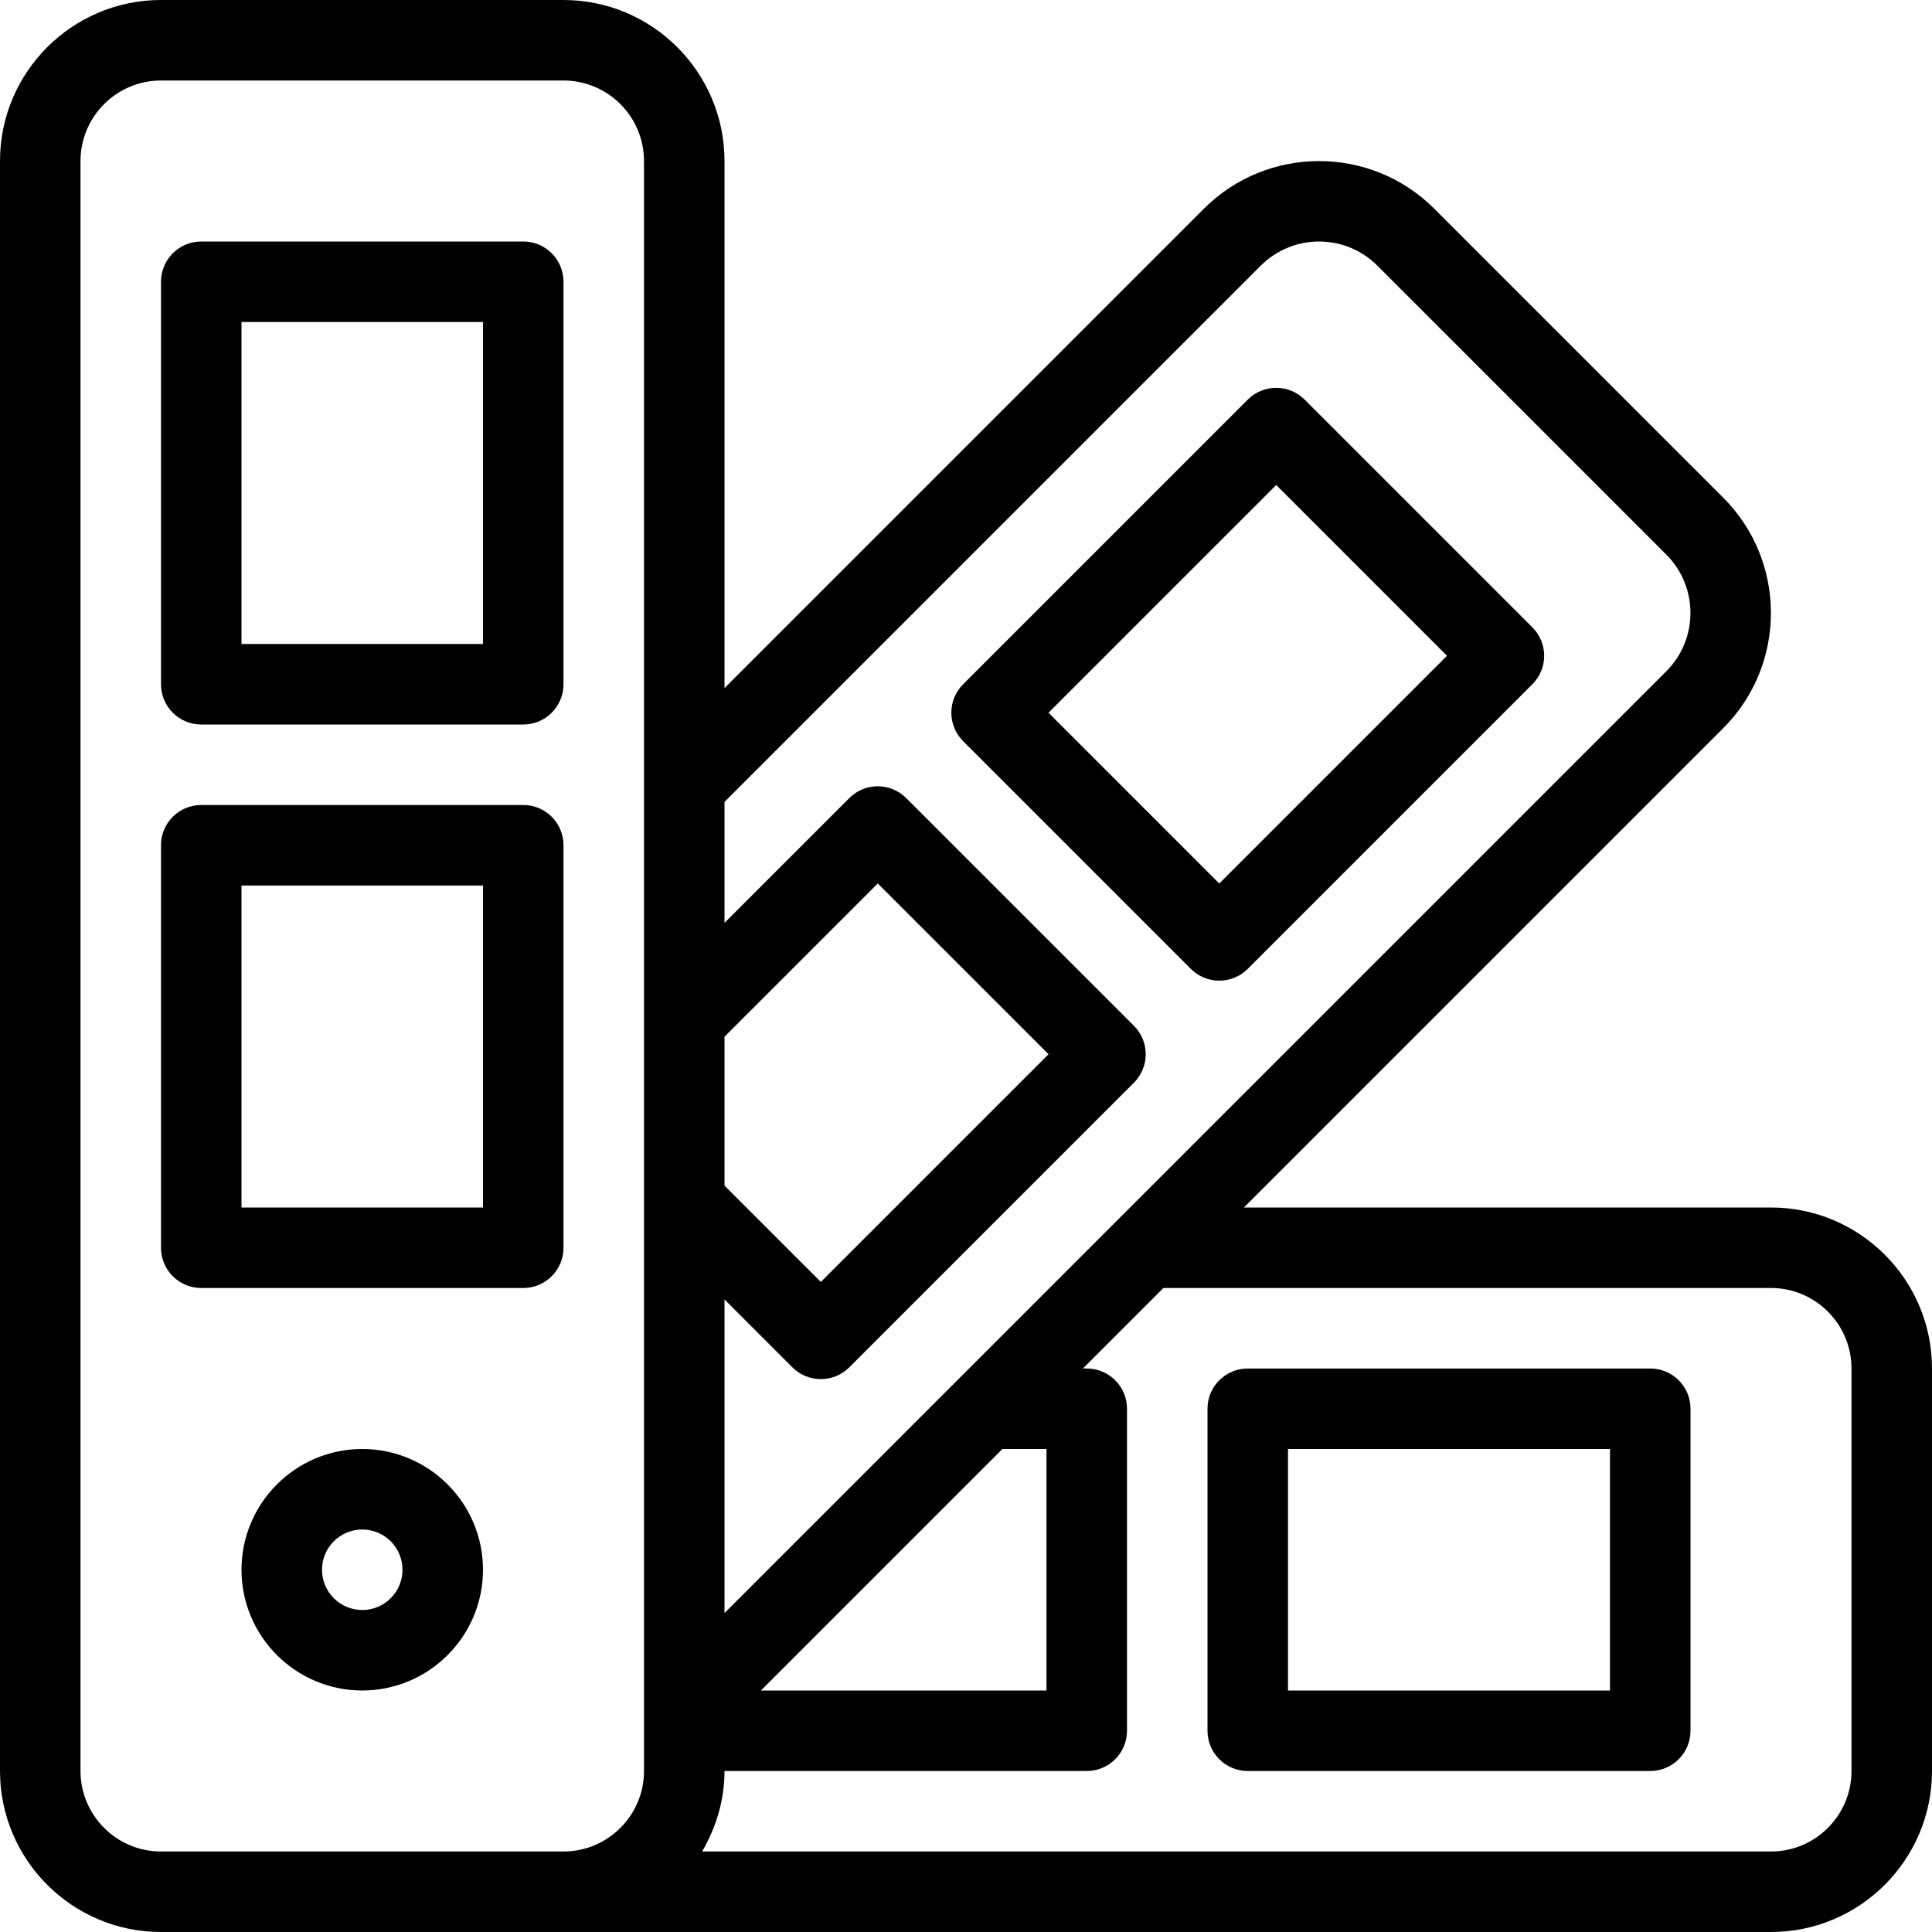
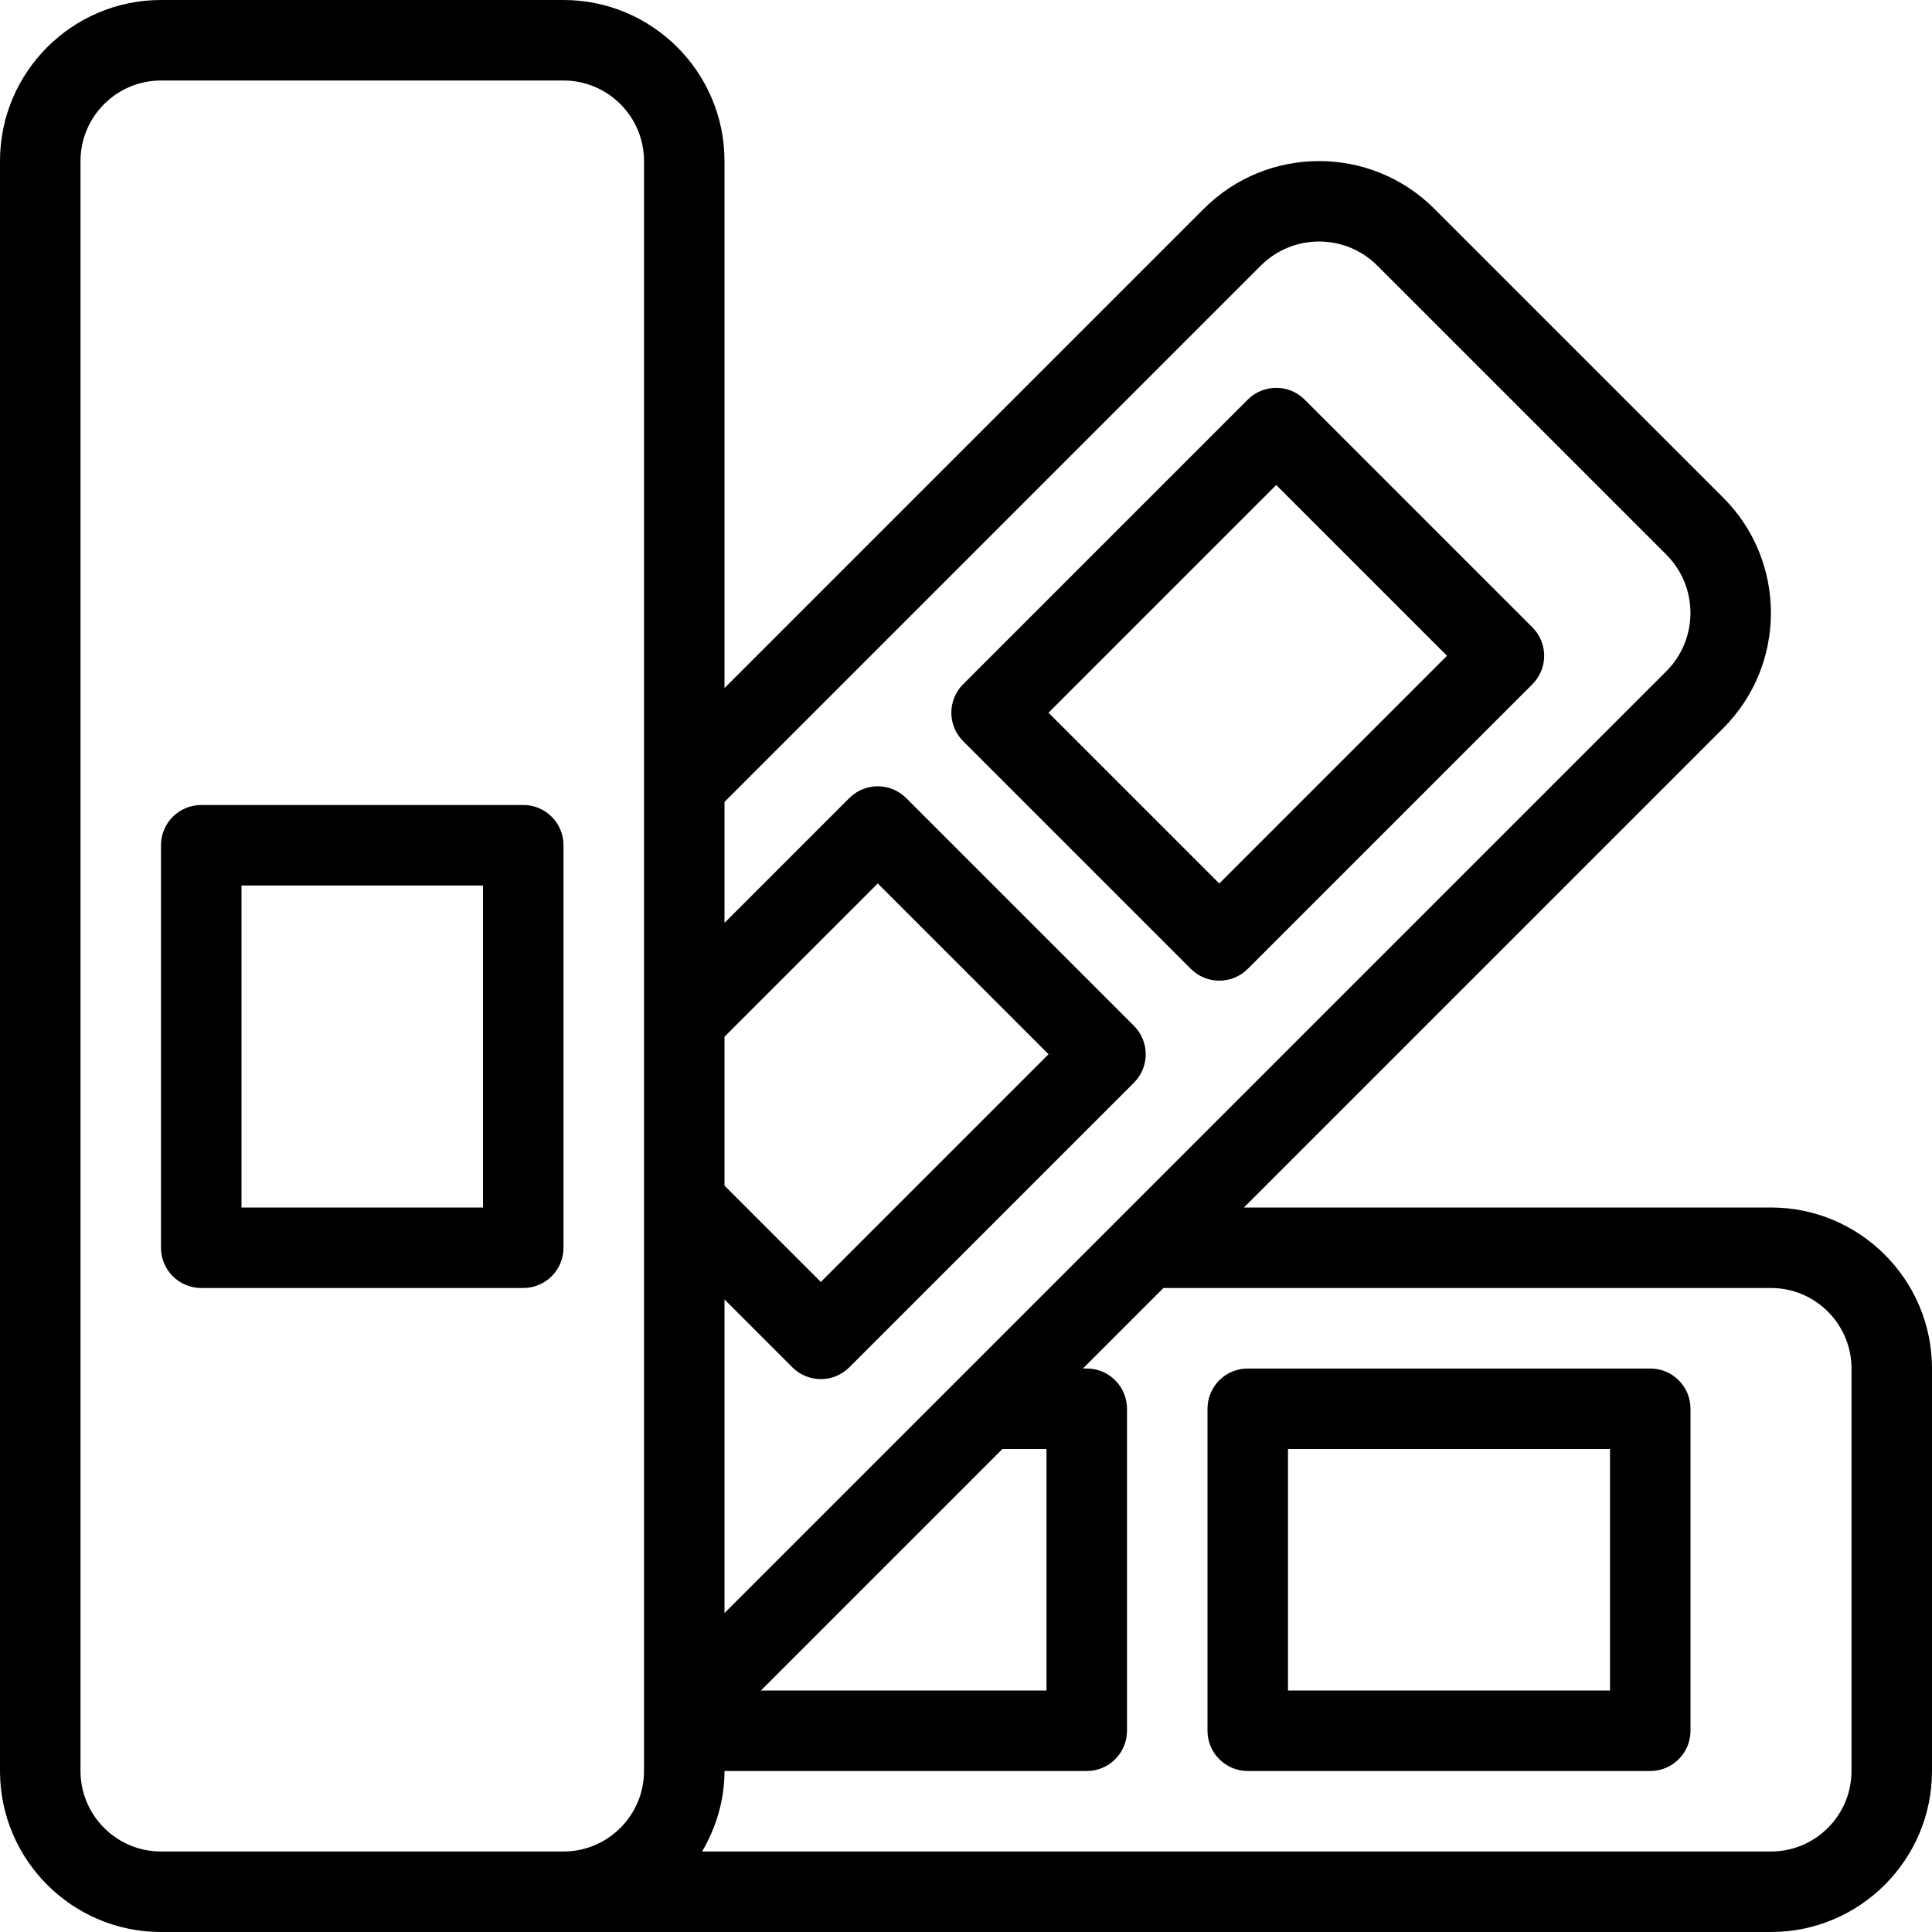
<svg xmlns="http://www.w3.org/2000/svg" version="1.1" id="Capa_1" x="0px" y="0px" viewBox="0 0 512 512" style="enable-background:new 0 0 512 512;" xml:space="preserve">
  <g>
    <g>
      <g>
-         <path d="M96,384c-17.646,0-32,14.354-32,32c0,17.646,14.354,32,32,32s32-14.354,32-32C128,398.354,113.646,384,96,384z      M96,426.667c-5.885,0-10.667-4.781-10.667-10.667c0-5.885,4.781-10.667,10.667-10.667s10.667,4.781,10.667,10.667     C106.667,421.885,101.885,426.667,96,426.667z" />
-         <path d="M138.667,64H53.333c-5.896,0-10.667,4.771-10.667,10.667v106.667c0,5.896,4.771,10.667,10.667,10.667h85.333     c5.896,0,10.667-4.771,10.667-10.667V74.667C149.333,68.771,144.563,64,138.667,64z M128,170.667H64V85.333h64V170.667z" />
        <path d="M138.667,213.333H53.333c-5.896,0-10.667,4.771-10.667,10.667v106.667c0,5.896,4.771,10.667,10.667,10.667h85.333     c5.896,0,10.667-4.771,10.667-10.667V224C149.333,218.104,144.563,213.333,138.667,213.333z M128,320H64v-85.333h64V320z" />
        <path d="M345.75,105.906c-4.167-4.167-10.917-4.167-15.083,0l-75.427,75.427c-4.167,4.167-4.167,10.917,0,15.083l60.344,60.344     c2.083,2.083,4.813,3.125,7.542,3.125s5.458-1.042,7.542-3.125l75.427-75.427c4.167-4.167,4.167-10.917,0-15.083L345.75,105.906z      M323.125,234.135l-45.26-45.26l60.344-60.344l45.26,45.26L323.125,234.135z" />
        <path d="M437.333,362.667H330.667c-5.896,0-10.667,4.771-10.667,10.667v85.333c0,5.896,4.771,10.667,10.667,10.667h106.667     c5.896,0,10.667-4.771,10.667-10.667v-85.333C448,367.438,443.229,362.667,437.333,362.667z M426.667,448h-85.333v-64h85.333V448     z" />
        <path d="M469.333,320H329.646l127.042-127.042c16.833-16.833,16.833-44.219,0-61.052l-76.594-76.594     c-16.844-16.844-44.229-16.823-61.052,0L192,182.354V42.667C192,19.135,172.865,0,149.333,0H42.667C19.135,0,0,19.135,0,42.667     v426.667C0,492.865,19.135,512,42.667,512h426.667C492.865,512,512,492.865,512,469.333V362.667     C512,339.135,492.865,320,469.333,320z M170.667,469.333c0,11.76-9.573,21.333-21.333,21.333H42.667     c-11.76,0-21.333-9.573-21.333-21.333V42.667c0-11.76,9.573-21.333,21.333-21.333h106.667c11.76,0,21.333,9.573,21.333,21.333     V469.333z M192,274.74l40.615-40.615l45.26,45.26l-60.344,60.344L192,314.198V274.74z M192,344.365l17.99,17.99     c2.083,2.083,4.813,3.125,7.542,3.125s5.458-1.042,7.542-3.125l75.427-75.427c4.167-4.167,4.167-10.917,0-15.083L240.156,211.5     c-4.167-4.167-10.917-4.167-15.083,0L192,244.573v-32.052L334.125,70.396c8.531-8.531,22.375-8.51,30.885,0l76.594,76.594     c8.51,8.51,8.51,22.375,0,30.885L192,427.479V344.365z M277.333,384v64h-75.688l64-64H277.333z M490.667,469.333     c0,11.76-9.573,21.333-21.333,21.333H186.066c3.674-6.301,5.934-13.527,5.934-21.333h96c5.896,0,10.667-4.771,10.667-10.667     v-85.333c0-5.896-4.771-10.667-10.667-10.667h-1.021l21.333-21.333h161.021c11.76,0,21.333,9.573,21.333,21.333V469.333z" />
      </g>
    </g>
  </g>
  <g>
</g>
  <g>
</g>
  <g>
</g>
  <g>
</g>
  <g>
</g>
  <g>
</g>
  <g>
</g>
  <g>
</g>
  <g>
</g>
  <g>
</g>
  <g>
</g>
  <g>
</g>
  <g>
</g>
  <g>
</g>
  <g>
</g>
</svg>